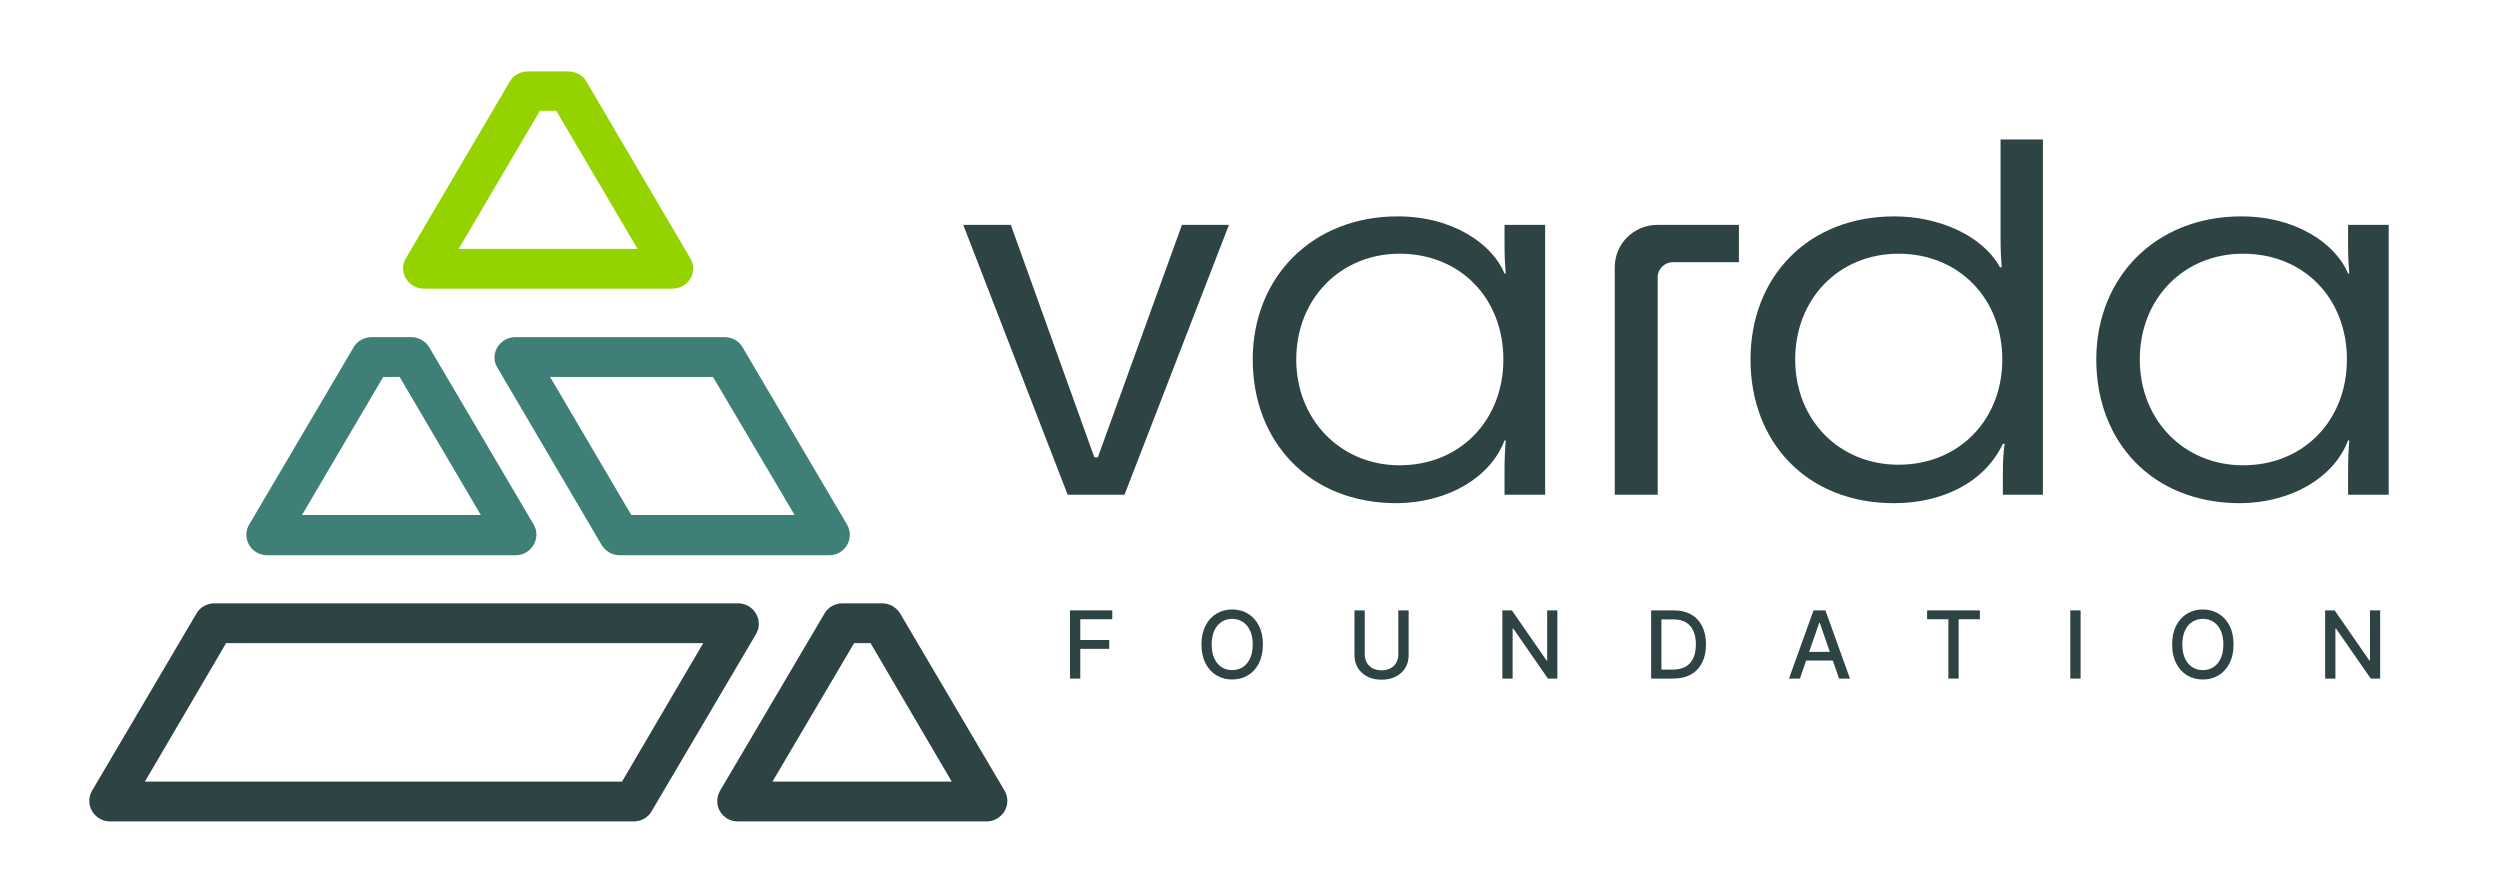
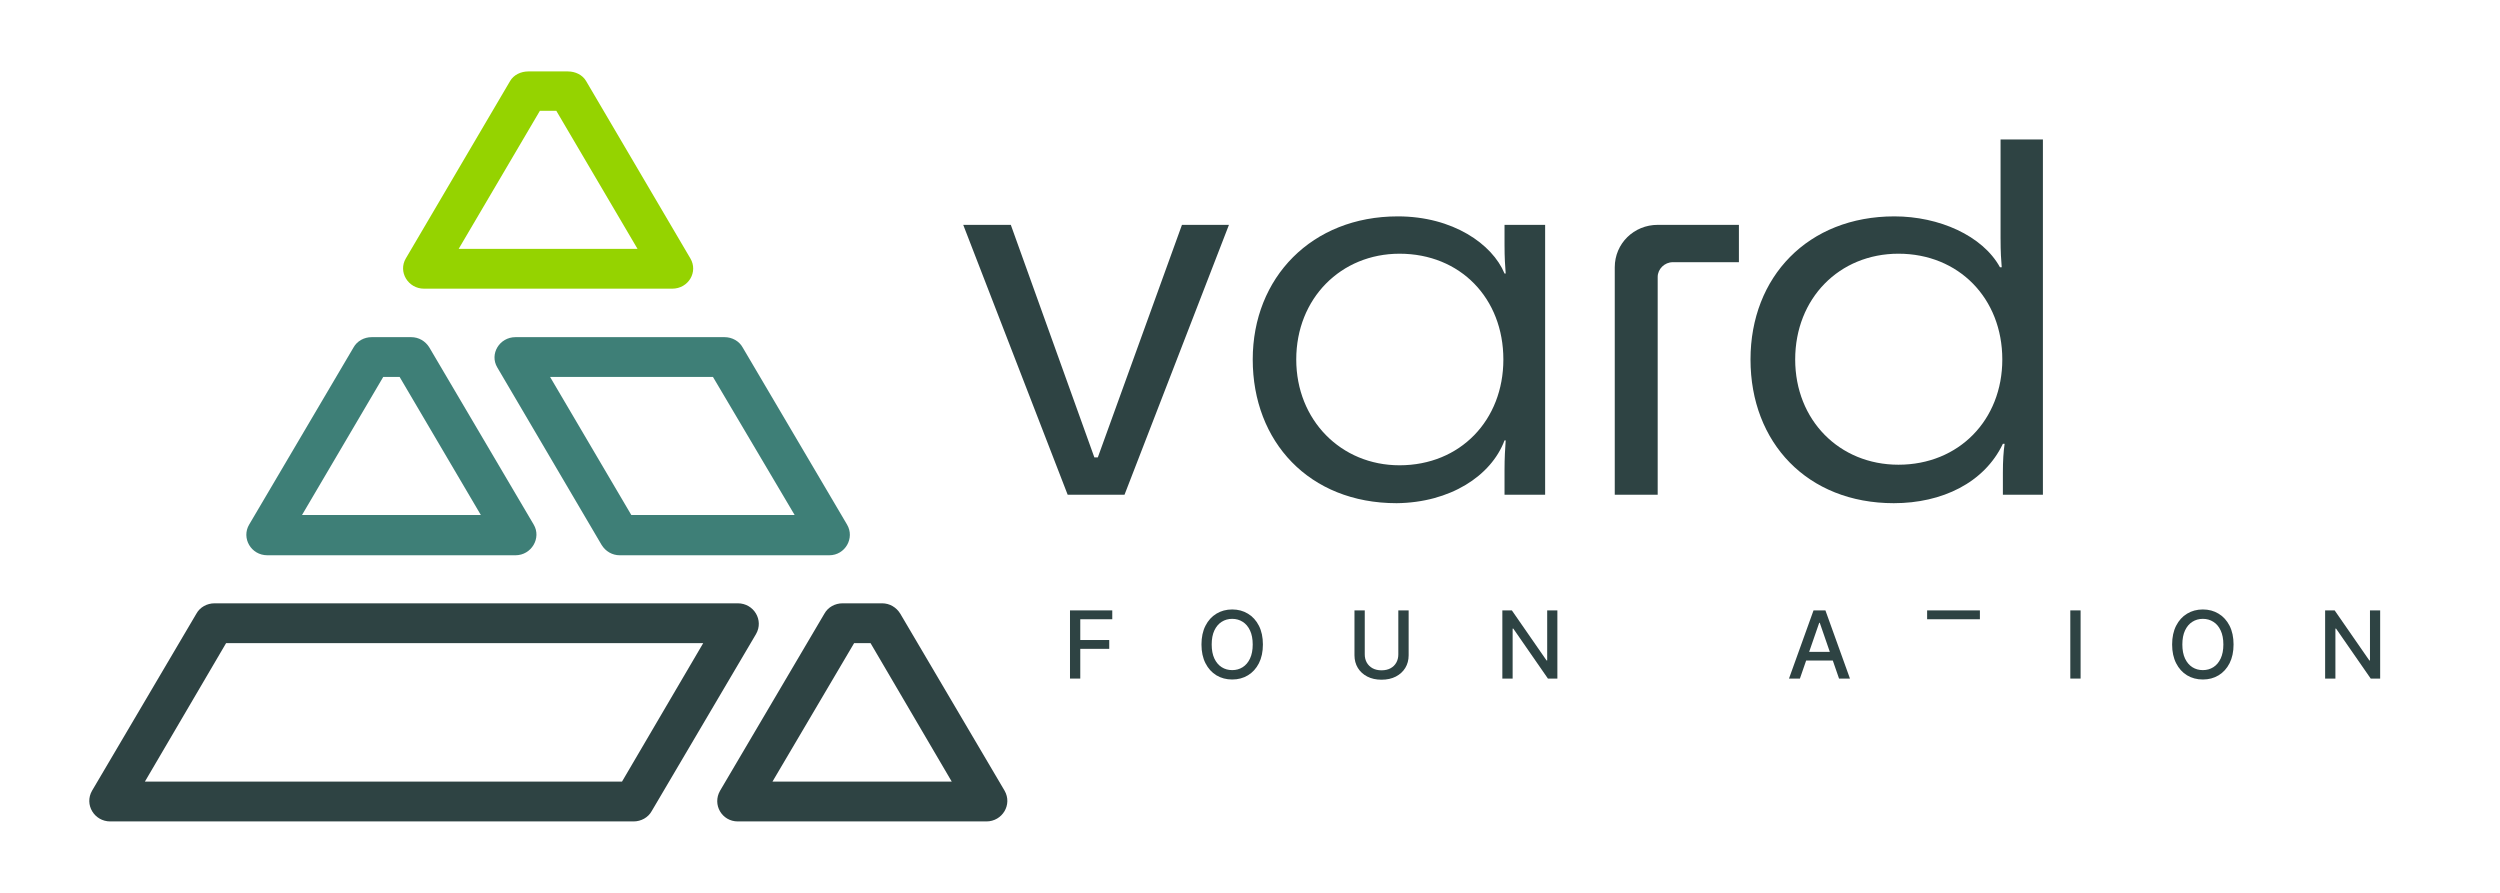
<svg xmlns="http://www.w3.org/2000/svg" width="280" height="100" viewBox="0 0 280 100" fill="none">
  <path d="M156.746 52.112C150.183 52.112 145.18 47.043 145.18 40.264C145.18 33.421 150.183 28.416 156.746 28.416C163.568 28.416 168.377 33.421 168.377 40.264C168.377 47.043 163.568 52.112 156.746 52.112ZM168.507 27.402C168.507 28.922 168.572 29.746 168.637 30.633H168.507C167.142 27.338 162.724 24.234 156.551 24.234C146.934 24.234 140.306 31.077 140.306 40.264C140.306 49.451 146.609 56.357 156.421 56.357C162.399 56.294 167.012 53.316 168.507 49.324H168.637C168.572 50.275 168.507 51.288 168.507 52.619V55.407H173.055V25.184H168.507V27.402Z" fill="#2E4343" />
-   <path d="M251.224 52.112C244.596 52.112 239.657 47.043 239.657 40.264C239.657 33.421 244.596 28.416 251.224 28.416C258.046 28.416 262.855 33.421 262.855 40.264C262.855 47.043 258.046 52.112 251.224 52.112ZM262.985 25.184V27.402C262.985 28.922 263.05 29.746 263.115 30.633H262.985C261.62 27.338 257.202 24.234 251.029 24.234C241.412 24.234 234.784 31.077 234.784 40.264C234.784 49.451 241.022 56.357 250.899 56.357C256.877 56.294 261.49 53.316 262.985 49.324H263.115C263.05 50.275 262.985 51.288 262.985 52.619V55.407H267.533V25.184H262.985Z" fill="#2E4343" />
  <path d="M212.627 52.048C205.999 52.048 201.061 47.043 201.061 40.264C201.061 33.421 205.999 28.415 212.627 28.415C219.384 28.415 224.258 33.421 224.258 40.264C224.258 47.043 219.384 52.048 212.627 52.048ZM224.063 15.617V26.641C224.063 28.289 224.128 29.112 224.193 29.936H223.998C222.048 26.388 217.175 24.234 212.172 24.234C202.49 24.234 196.057 31.013 196.057 40.264C196.057 49.578 202.425 56.357 212.107 56.357C217.5 56.357 222.243 54.076 224.323 49.704H224.518C224.388 50.591 224.323 51.605 224.323 52.936V55.407H228.806V15.617H224.063Z" fill="#2E4343" />
  <path d="M180.853 29.936V55.407H185.661V31.013C185.661 30.126 186.441 29.366 187.35 29.366H194.758V25.184H185.661C182.997 25.184 180.853 27.275 180.853 29.936Z" fill="#2E4343" />
  <path d="M119.578 55.407L107.882 25.184H113.211L122.567 51.225H122.957L132.379 25.184H137.642L125.946 55.407H119.578Z" fill="#2E4343" />
  <path d="M63.599 8H59.175C58.33 8 57.535 8.388 57.137 9.066L45.455 28.939C44.561 30.442 45.704 32.332 47.493 32.332H75.281C77.12 32.332 78.213 30.442 77.319 28.939L65.637 9.066C65.24 8.388 64.444 8 63.599 8ZM62.307 12.411L71.403 27.873H51.371L60.467 12.411H62.307Z" fill="#95D300" />
  <path d="M98.793 67.571H94.369C93.524 67.571 92.729 68.007 92.331 68.734L80.649 88.558C79.755 90.11 80.848 92 82.638 92H110.475C112.264 92 113.407 90.11 112.513 88.558L100.831 68.734C100.384 68.007 99.638 67.571 98.793 67.571ZM97.501 72.03L106.597 87.541H86.515L95.662 72.03H97.501Z" fill="#2E4343" />
  <path d="M81.147 37.761H57.734C55.944 37.761 54.801 39.651 55.696 41.154L67.377 61.027C67.825 61.754 68.57 62.19 69.415 62.19H92.878C94.667 62.19 95.761 60.251 94.866 58.749L83.184 38.924C82.787 38.197 81.992 37.761 81.147 37.761ZM79.854 42.22L89.001 57.682H70.708L61.611 42.22H79.854Z" fill="#3E7F77" />
  <path d="M82.638 67.571H24.031C23.186 67.571 22.39 68.007 21.993 68.734L10.311 88.558C9.417 90.11 10.56 92 12.349 92H70.956C71.801 92 72.596 91.564 72.994 90.837L84.676 71.012C85.57 69.461 84.427 67.571 82.638 67.571ZM78.76 72.03L69.664 87.541H16.227L25.323 72.03H78.76Z" fill="#2E4343" />
  <path d="M46.052 37.761H41.628C40.783 37.761 39.988 38.197 39.59 38.924L27.908 58.749C27.014 60.251 28.107 62.19 29.946 62.19H57.734C59.523 62.19 60.666 60.251 59.772 58.749L48.09 38.924C47.643 38.197 46.897 37.761 46.052 37.761ZM44.76 42.22L53.856 57.682H33.824L42.92 42.22H44.76Z" fill="#3E7F77" />
  <path d="M119.839 76V68.364H124.574V69.356H120.991V71.682H124.235V72.67H120.991V76H119.839Z" fill="#2E4343" />
  <path d="M141.445 72.182C141.445 72.997 141.296 73.698 140.997 74.285C140.699 74.869 140.29 75.319 139.77 75.635C139.253 75.948 138.666 76.104 138.007 76.104C137.346 76.104 136.755 75.948 136.236 75.635C135.719 75.319 135.311 74.868 135.013 74.281C134.714 73.694 134.565 72.995 134.565 72.182C134.565 71.367 134.714 70.667 135.013 70.082C135.311 69.496 135.719 69.046 136.236 68.733C136.755 68.417 137.346 68.259 138.007 68.259C138.666 68.259 139.253 68.417 139.77 68.733C140.29 69.046 140.699 69.496 140.997 70.082C141.296 70.667 141.445 71.367 141.445 72.182ZM140.304 72.182C140.304 71.56 140.203 71.037 140.002 70.612C139.803 70.184 139.529 69.861 139.181 69.643C138.836 69.421 138.444 69.311 138.007 69.311C137.567 69.311 137.174 69.421 136.829 69.643C136.483 69.861 136.21 70.184 136.008 70.612C135.809 71.037 135.71 71.56 135.71 72.182C135.71 72.803 135.809 73.328 136.008 73.755C136.21 74.18 136.483 74.504 136.829 74.725C137.174 74.944 137.567 75.053 138.007 75.053C138.444 75.053 138.836 74.944 139.181 74.725C139.529 74.504 139.803 74.18 140.002 73.755C140.203 73.328 140.304 72.803 140.304 72.182Z" fill="#2E4343" />
  <path d="M156.612 68.364H157.768V73.386C157.768 73.921 157.642 74.394 157.391 74.807C157.14 75.217 156.787 75.54 156.332 75.776C155.877 76.01 155.344 76.127 154.733 76.127C154.124 76.127 153.592 76.01 153.137 75.776C152.682 75.54 152.329 75.217 152.078 74.807C151.827 74.394 151.701 73.921 151.701 73.386V68.364H152.853V73.293C152.853 73.638 152.929 73.945 153.081 74.214C153.235 74.482 153.452 74.694 153.733 74.848C154.014 74.999 154.347 75.075 154.733 75.075C155.12 75.075 155.455 74.999 155.736 74.848C156.019 74.694 156.235 74.482 156.384 74.214C156.536 73.945 156.612 73.638 156.612 73.293V68.364Z" fill="#2E4343" />
  <path d="M174.426 68.364V76H173.367L169.486 70.4H169.415V76H168.263V68.364H169.329L173.215 73.972H173.285V68.364H174.426Z" fill="#2E4343" />
-   <path d="M187.399 76H184.927V68.364H187.478C188.226 68.364 188.868 68.516 189.405 68.822C189.942 69.126 190.354 69.562 190.639 70.131C190.928 70.698 191.072 71.378 191.072 72.171C191.072 72.966 190.927 73.65 190.636 74.221C190.347 74.793 189.93 75.233 189.383 75.541C188.836 75.847 188.175 76 187.399 76ZM186.079 74.993H187.336C187.918 74.993 188.401 74.884 188.786 74.665C189.172 74.444 189.46 74.124 189.651 73.707C189.843 73.287 189.938 72.775 189.938 72.171C189.938 71.572 189.843 71.063 189.651 70.646C189.462 70.228 189.18 69.911 188.805 69.695C188.43 69.478 187.963 69.37 187.407 69.37H186.079V74.993Z" fill="#2E4343" />
  <path d="M201.59 76H200.367L203.115 68.364H204.447L207.195 76H205.972L203.813 69.751H203.753L201.59 76ZM201.795 73.01H205.763V73.979H201.795V73.01Z" fill="#2E4343" />
-   <path d="M215.838 69.356V68.364H221.748V69.356H219.366V76H218.217V69.356H215.838Z" fill="#2E4343" />
+   <path d="M215.838 69.356V68.364H221.748V69.356H219.366H218.217V69.356H215.838Z" fill="#2E4343" />
  <path d="M233.027 68.364V76H231.874V68.364H233.027Z" fill="#2E4343" />
  <path d="M250.158 72.182C250.158 72.997 250.009 73.698 249.71 74.285C249.412 74.869 249.003 75.319 248.484 75.635C247.967 75.948 247.379 76.104 246.72 76.104C246.059 76.104 245.468 75.948 244.949 75.635C244.432 75.319 244.024 74.868 243.726 74.281C243.428 73.694 243.278 72.995 243.278 72.182C243.278 71.367 243.428 70.667 243.726 70.082C244.024 69.496 244.432 69.046 244.949 68.733C245.468 68.417 246.059 68.259 246.72 68.259C247.379 68.259 247.967 68.417 248.484 68.733C249.003 69.046 249.412 69.496 249.71 70.082C250.009 70.667 250.158 71.367 250.158 72.182ZM249.017 72.182C249.017 71.56 248.916 71.037 248.715 70.612C248.516 70.184 248.243 69.861 247.895 69.643C247.549 69.421 247.157 69.311 246.72 69.311C246.28 69.311 245.887 69.421 245.542 69.643C245.196 69.861 244.923 70.184 244.721 70.612C244.523 71.037 244.423 71.56 244.423 72.182C244.423 72.803 244.523 73.328 244.721 73.755C244.923 74.18 245.196 74.504 245.542 74.725C245.887 74.944 246.28 75.053 246.72 75.053C247.157 75.053 247.549 74.944 247.895 74.725C248.243 74.504 248.516 74.18 248.715 73.755C248.916 73.328 249.017 72.803 249.017 72.182Z" fill="#2E4343" />
  <path d="M266.578 68.364V76H265.519L261.637 70.4H261.566V76H260.414V68.364H261.481L265.366 73.972H265.437V68.364H266.578Z" fill="#2E4343" />
</svg>